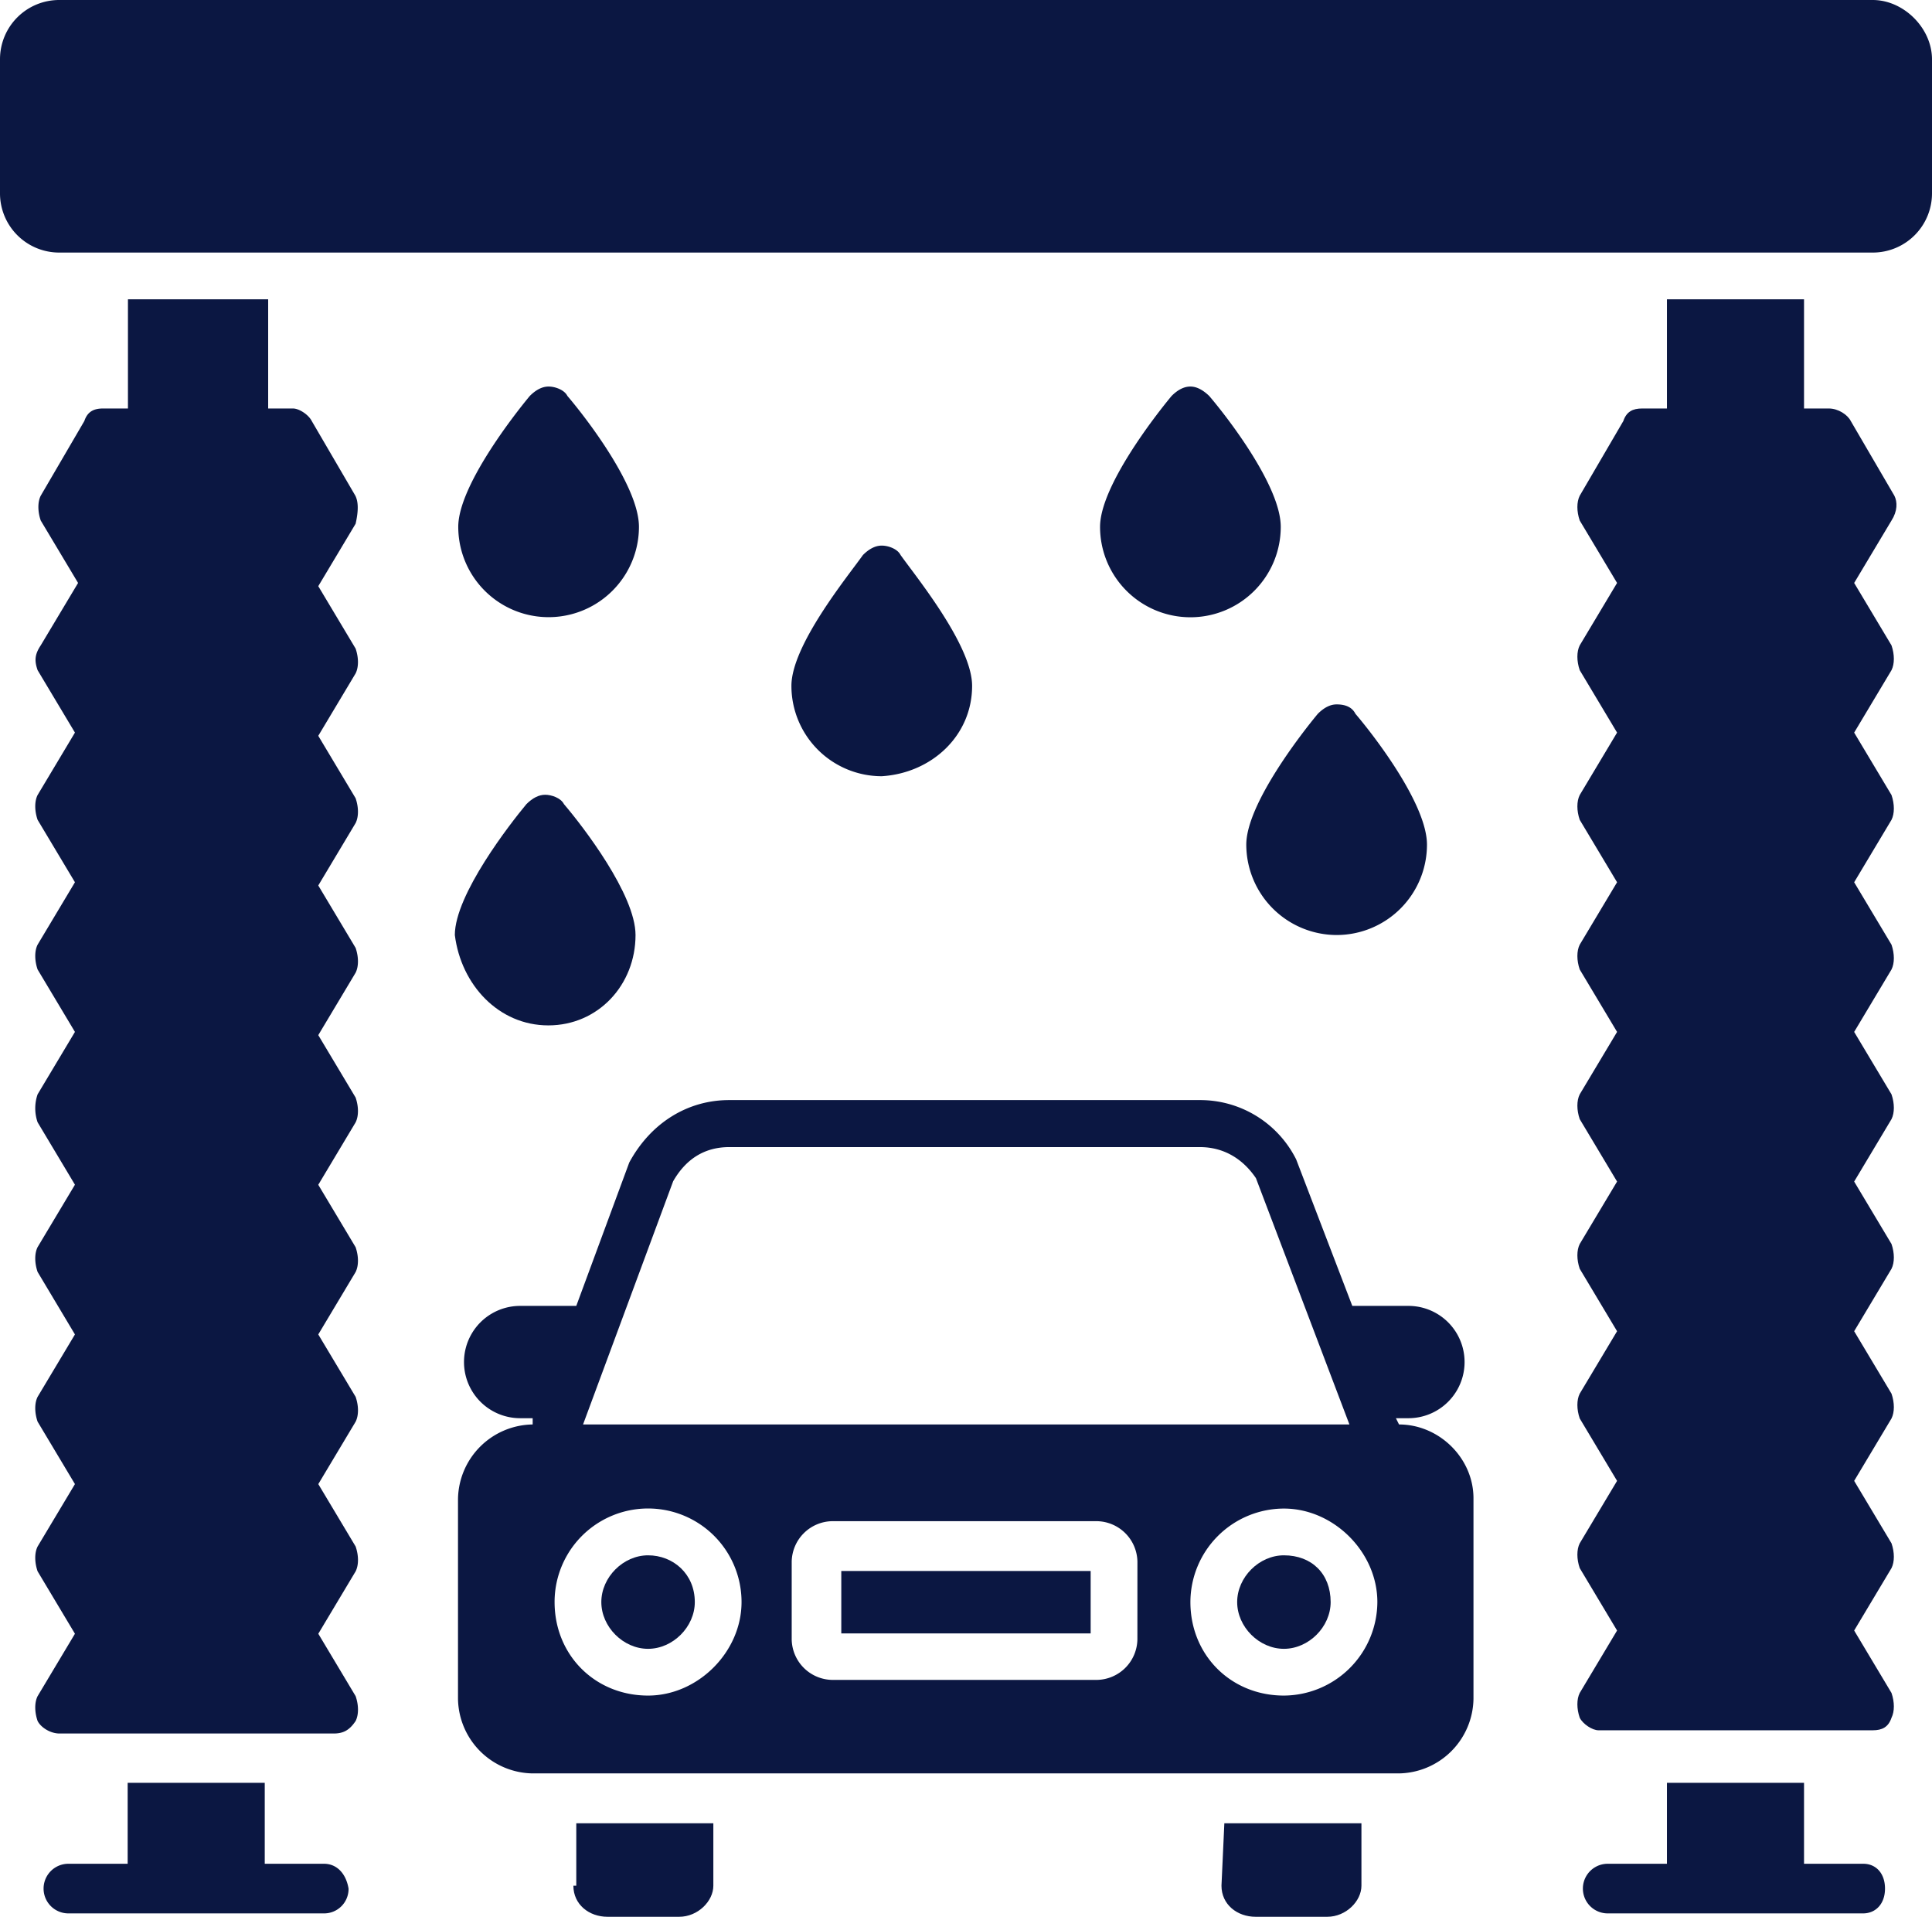
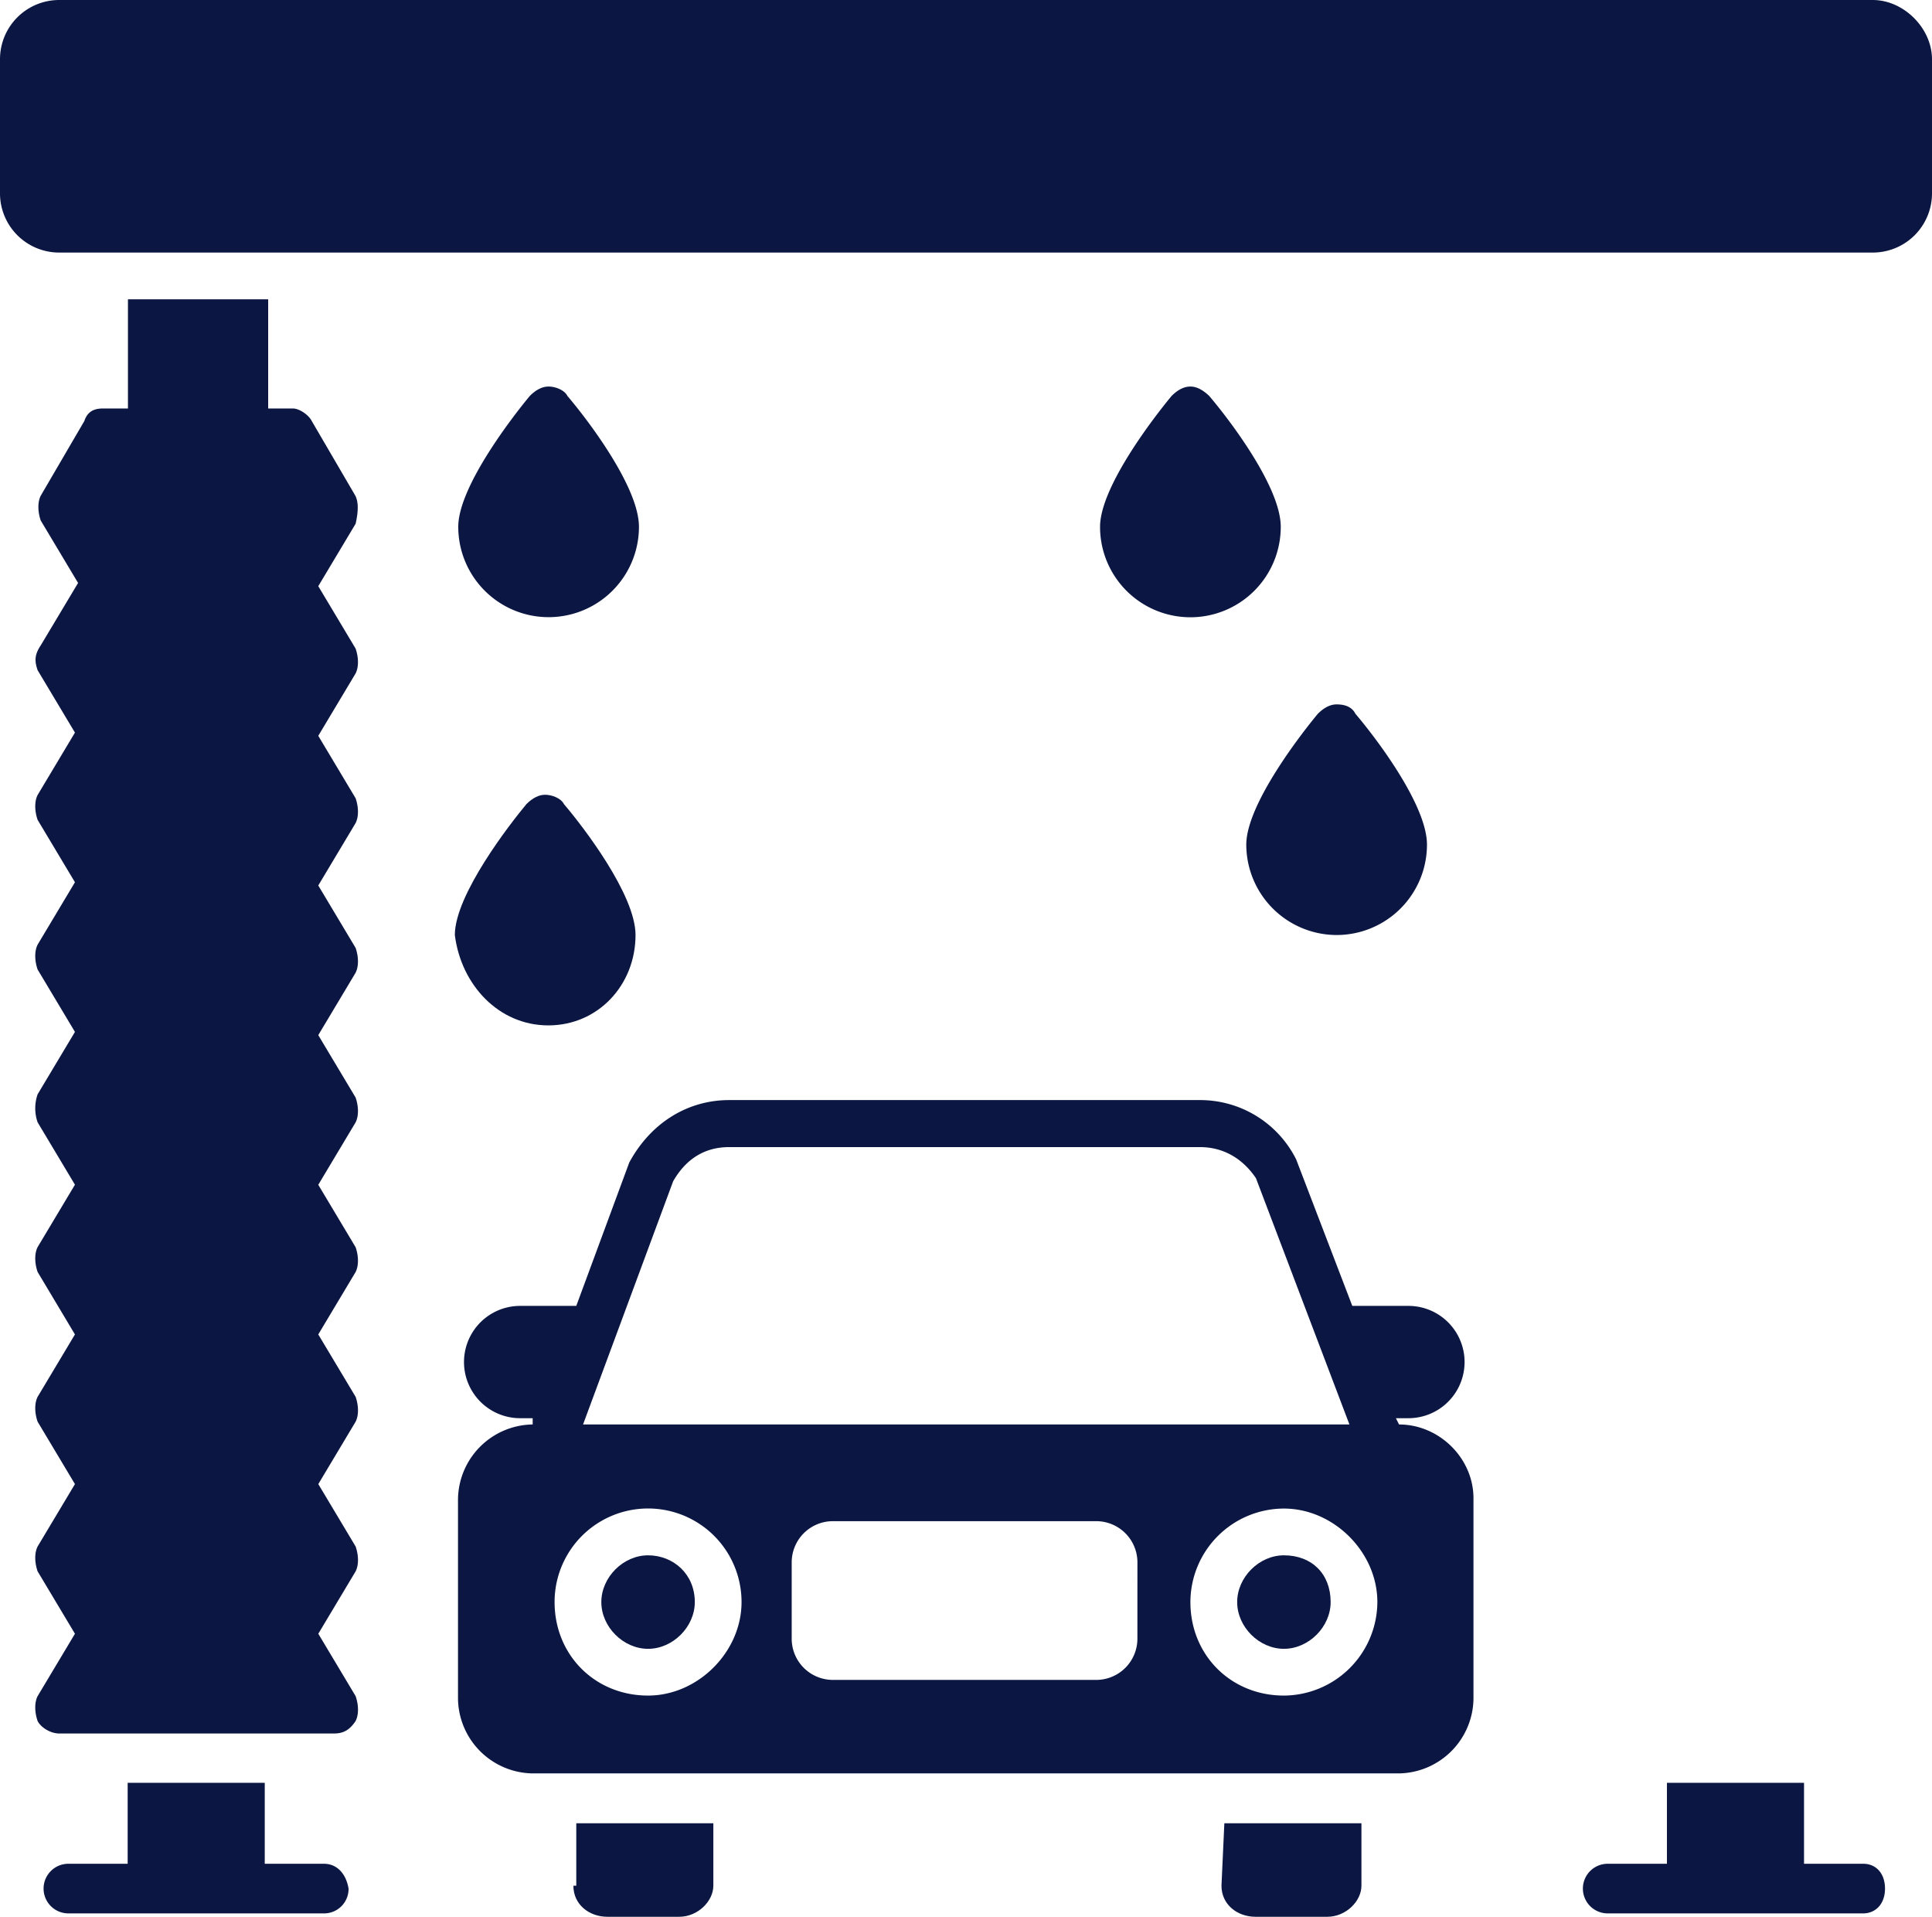
<svg xmlns="http://www.w3.org/2000/svg" id="Capa_1" data-name="Capa 1" viewBox="0 0 739.9 733.9">
  <defs>
    <style>.cls-1{fill:#0b1742;}</style>
  </defs>
  <path class="cls-1" d="M1282.49,440.07H588a22.67,22.67,0,0,0-22.7,22.66v51.34A22.67,22.67,0,0,0,588,536.77H1282.5a22.67,22.67,0,0,0,22.7-22.66V462.77C1305.19,450.87,1294.39,440.07,1282.49,440.07Z" transform="translate(-565.3 -440.07)" />
  <path class="cls-1" d="M701.39,629.87l-16.7-28.6c-1.2-2.4-4.8-4.8-7.2-4.8H668v-41.8H614.3v41.8h-9.5c-3.6,0-6,1.2-7.2,4.8l-16.7,28.6c-1.2,2.4-1.2,6,0,9.5l14.3,23.9-14.3,23.9c-2.4,3.6-2.4,6-1.2,9.5l14.3,23.9-14.3,23.9c-1.2,2.4-1.2,6,0,9.5l14.3,23.9-14.3,23.9c-1.2,2.4-1.2,6,0,9.5l14.3,23.9-14.3,23.9a16.35,16.35,0,0,0,0,10.7l14.3,23.9-14.3,23.9c-1.2,2.4-1.2,6,0,9.5L594,951l-14.3,23.9c-1.2,2.4-1.2,6,0,9.5l14.3,23.9-14.3,23.9c-1.2,2.4-1.2,6,0,9.5l14.3,23.9-14.3,23.9c-1.2,2.4-1.2,6,0,9.5,1.2,2.4,4.8,4.8,8.4,4.8h105c3.6,0,6-1.2,8.4-4.8,1.2-2.4,1.2-6,0-9.5l-14.3-23.9,14.3-23.9c1.2-2.4,1.2-6,0-9.5l-14.3-23.9,14.3-23.9c1.2-2.4,1.2-6,0-9.5L687.19,951l14.3-23.9c1.2-2.4,1.2-6,0-9.5l-14.3-23.9,14.3-23.9c1.2-2.4,1.2-6,0-9.5l-14.3-23.9,14.3-23.9c1.2-2.4,1.2-6,0-9.5l-14.3-23.9,14.3-23.9c1.2-2.4,1.2-6,0-9.5l-14.3-23.9,14.3-23.9c1.2-2.4,1.2-6,0-9.5l-14.3-23.9,14.3-23.9C702.59,635.77,702.59,632.27,701.39,629.87Z" transform="translate(-565.3 -440.07)" />
-   <path class="cls-1" d="M1290.79,629.87l-16.7-28.6c-1.2-2.4-4.8-4.8-8.4-4.8h-9.5v-41.8h-52.5v41.8h-9.5c-3.6,0-6,1.2-7.2,4.8l-16.7,28.6c-1.2,2.4-1.2,6,0,9.5l14.3,23.9-14.3,23.9c-1.2,2.4-1.2,6,0,9.5l14.3,23.9-14.3,23.9c-1.2,2.4-1.2,6,0,9.5l14.3,23.9-14.3,23.9c-1.2,2.4-1.2,6,0,9.5l14.3,23.9-14.3,23.9c-1.2,2.4-1.2,6,0,9.5l14.3,23.9-14.3,23.9c-1.2,2.4-1.2,6,0,9.5l14.3,23.9-14.3,23.9c-1.2,2.4-1.2,6,0,9.5l14.3,23.9-14.3,23.9c-1.2,2.4-1.2,6,0,9.5l14.3,23.9-14.3,23.9c-1.2,2.4-1.2,6,0,9.5,1.2,2.4,4.8,4.8,7.2,4.8h105c3.6,0,6-1.2,7.2-4.8,1.2-2.4,1.2-6,0-9.5l-14.3-23.9,14.3-23.9c1.2-2.4,1.2-6,0-9.5l-14.3-23.9,14.3-23.9c1.2-2.4,1.2-6,0-9.5l-14.3-23.9,14.3-23.9c1.2-2.4,1.2-6,0-9.5l-14.3-23.9,14.3-23.9c1.2-2.4,1.2-6,0-9.5l-14.3-23.9,14.3-23.9c1.2-2.4,1.2-6,0-9.5l-14.3-23.9,14.3-23.9c1.2-2.4,1.2-6,0-9.5l-14.3-23.9,14.3-23.9c1.2-2.4,1.2-6,0-9.5l-14.3-23.9,14.3-23.9C1292,635.77,1292,632.27,1290.79,629.87Z" transform="translate(-565.3 -440.07)" />
  <path class="cls-1" d="M689.39,1153.67h-22.7v-31h-52.5v31h-22.7a9.5,9.5,0,0,0,0,19h97.8a9.36,9.36,0,0,0,9.5-9.22v-.28C697.79,1157.27,694.19,1153.67,689.39,1153.67Z" transform="translate(-565.3 -440.07)" />
  <path class="cls-1" d="M1278.89,1153.67h-22.7v-31h-52.5v31H1181a9.5,9.5,0,0,0,0,19h97.8c4.8,0,8.4-3.6,8.4-9.5S1283.69,1153.67,1278.89,1153.67Z" transform="translate(-565.3 -440.07)" />
  <path class="cls-1" d="M784.89,1162.07c0,7.2,6,11.9,13.1,11.9h27.4c7.2,0,13.1-6,13.1-11.9v-23.9H786v23.9Z" transform="translate(-565.3 -440.07)" />
  <path class="cls-1" d="M1033.09,1162.07c0,7.2,6,11.9,13.1,11.9h27.4c7.2,0,13.1-6,13.1-11.9v-23.9h-52.5Z" transform="translate(-565.3 -440.07)" />
  <path class="cls-1" d="M813.49,1035.57c-9.5,0-17.9,8.4-17.9,17.9s8.4,17.9,17.9,17.9,17.9-8.4,17.9-17.9C831.39,1042.67,823.09,1035.57,813.49,1035.57Z" transform="translate(-565.3 -440.07)" />
-   <rect class="cls-1" x="322.19" y="601.5" width="95.5" height="23.9" />
  <path class="cls-1" d="M1101.09,985.47l-1.2-2.4h4.8a21.5,21.5,0,0,0,0-43h-21.5l-21.5-56.1a41.12,41.12,0,0,0-37-22.7H844.49c-15.5,0-29.8,8.4-38.2,23.9L786,940.07H764.5a21.5,21.5,0,0,0,0,43h4.8v2.4a29,29,0,0,0-28.6,28.6v76.4a29,29,0,0,0,28.6,28.6H1101a29,29,0,0,0,28.6-28.6v-76.4C1129.79,998.57,1116.59,985.47,1101.09,985.47Zm-278-93.1c4.8-8.4,11.9-13.1,21.5-13.1h180.2c9.5,0,16.7,4.8,21.5,11.9l35.8,94.3H788.59Zm-9.6,196.9c-20.3,0-35.8-15.5-35.8-35.8a35.8,35.8,0,1,1,71.6-.06v.06C849.29,1072.57,832.59,1089.27,813.49,1089.27Zm187.4-21.5a15.78,15.78,0,0,1-15.5,15.5H884a15.78,15.78,0,0,1-15.5-15.5V1038a15.78,15.78,0,0,1,15.5-15.5H985.4a15.78,15.78,0,0,1,15.5,15.5Zm56.1,21.5c-20.3,0-35.8-15.5-35.8-35.8a35.89,35.89,0,0,1,35.8-35.8c19.1,0,35.8,16.7,35.8,35.8a36,36,0,0,1-35.79,35.8Z" transform="translate(-565.3 -440.07)" />
  <path class="cls-1" d="M1057,1035.57c-9.5,0-17.9,8.4-17.9,17.9s8.4,17.9,17.9,17.9,17.9-8.4,17.9-17.9C1074.89,1042.67,1067.69,1035.57,1057,1035.57Z" transform="translate(-565.3 -440.07)" />
-   <path class="cls-1" d="M937.59,702.67c0-15.5-21.5-41.8-27.4-50.1-1.2-2.4-4.8-3.6-7.2-3.6s-4.8,1.2-7.2,3.6c-6,8.4-27.4,34.6-27.4,50.1a34.61,34.61,0,0,0,34.6,34.6C922.09,736.07,937.59,721.77,937.59,702.67Z" transform="translate(-565.3 -440.07)" />
  <path class="cls-1" d="M775.29,832.67c19.1,0,33.4-15.5,33.4-34.6,0-15.5-20.3-41.8-27.4-50.1-1.2-2.4-4.8-3.6-7.2-3.6s-4.8,1.2-7.2,3.6c-6,7.2-27.4,34.6-27.4,50.1C741.89,817.17,756.29,832.67,775.29,832.67Z" transform="translate(-565.3 -440.07)" />
  <path class="cls-1" d="M1077.19,798.07a34.61,34.61,0,0,0,34.6-34.6c0-15.5-20.3-41.8-27.4-50.1q-1.8-3.6-7.2-3.6-3.6,0-7.2,3.6c-6,7.2-27.4,34.6-27.4,50.1A34.68,34.68,0,0,0,1077.19,798.07Z" transform="translate(-565.3 -440.07)" />
  <path class="cls-1" d="M1021.19,588.07q-3.6,0-7.2,3.6c-6,7.2-27.4,34.6-27.4,50.1a34.6,34.6,0,1,0,69.2.08v-.08c0-15.5-20.3-41.8-27.4-50.1Q1024.64,588.07,1021.19,588.07Z" transform="translate(-565.3 -440.07)" />
  <path class="cls-1" d="M810,641.77c0-15.5-20.3-41.8-27.4-50.1-1.2-2.4-4.8-3.6-7.2-3.6s-4.8,1.2-7.2,3.6c-6,7.2-27.4,34.6-27.4,50.1a34.6,34.6,0,0,0,69.2,0Z" transform="translate(-565.3 -440.07)" />
</svg>